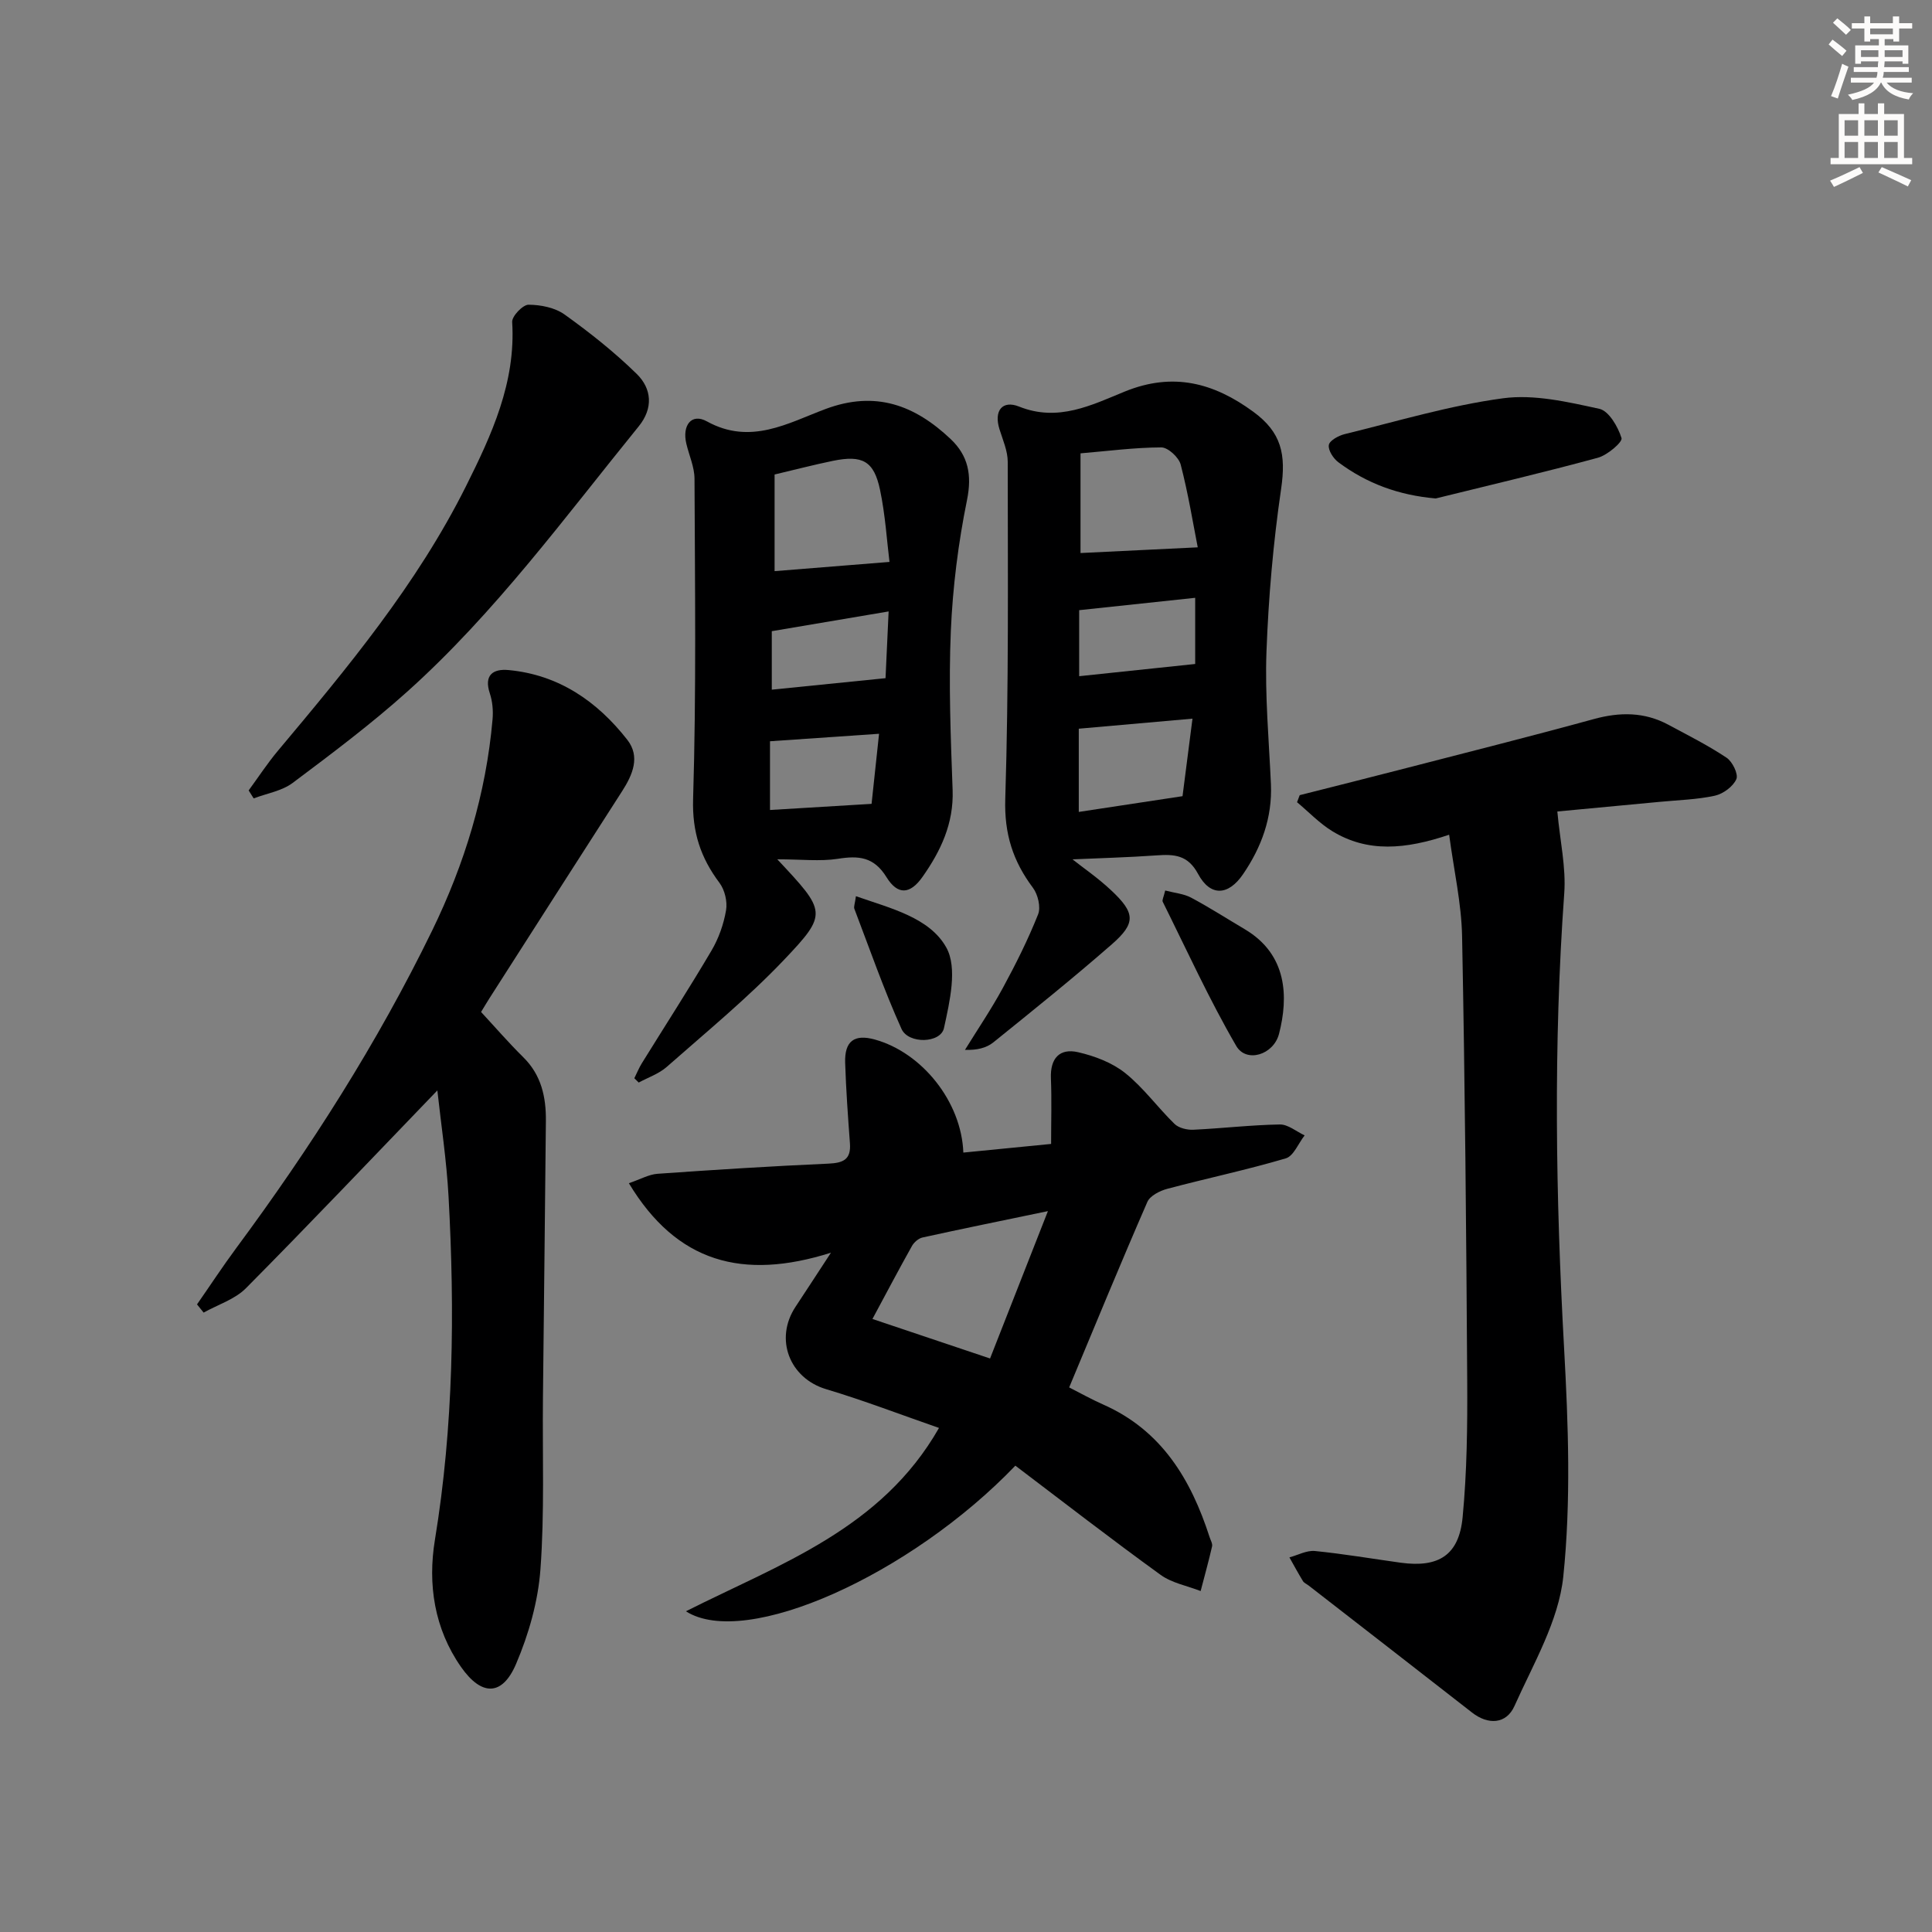
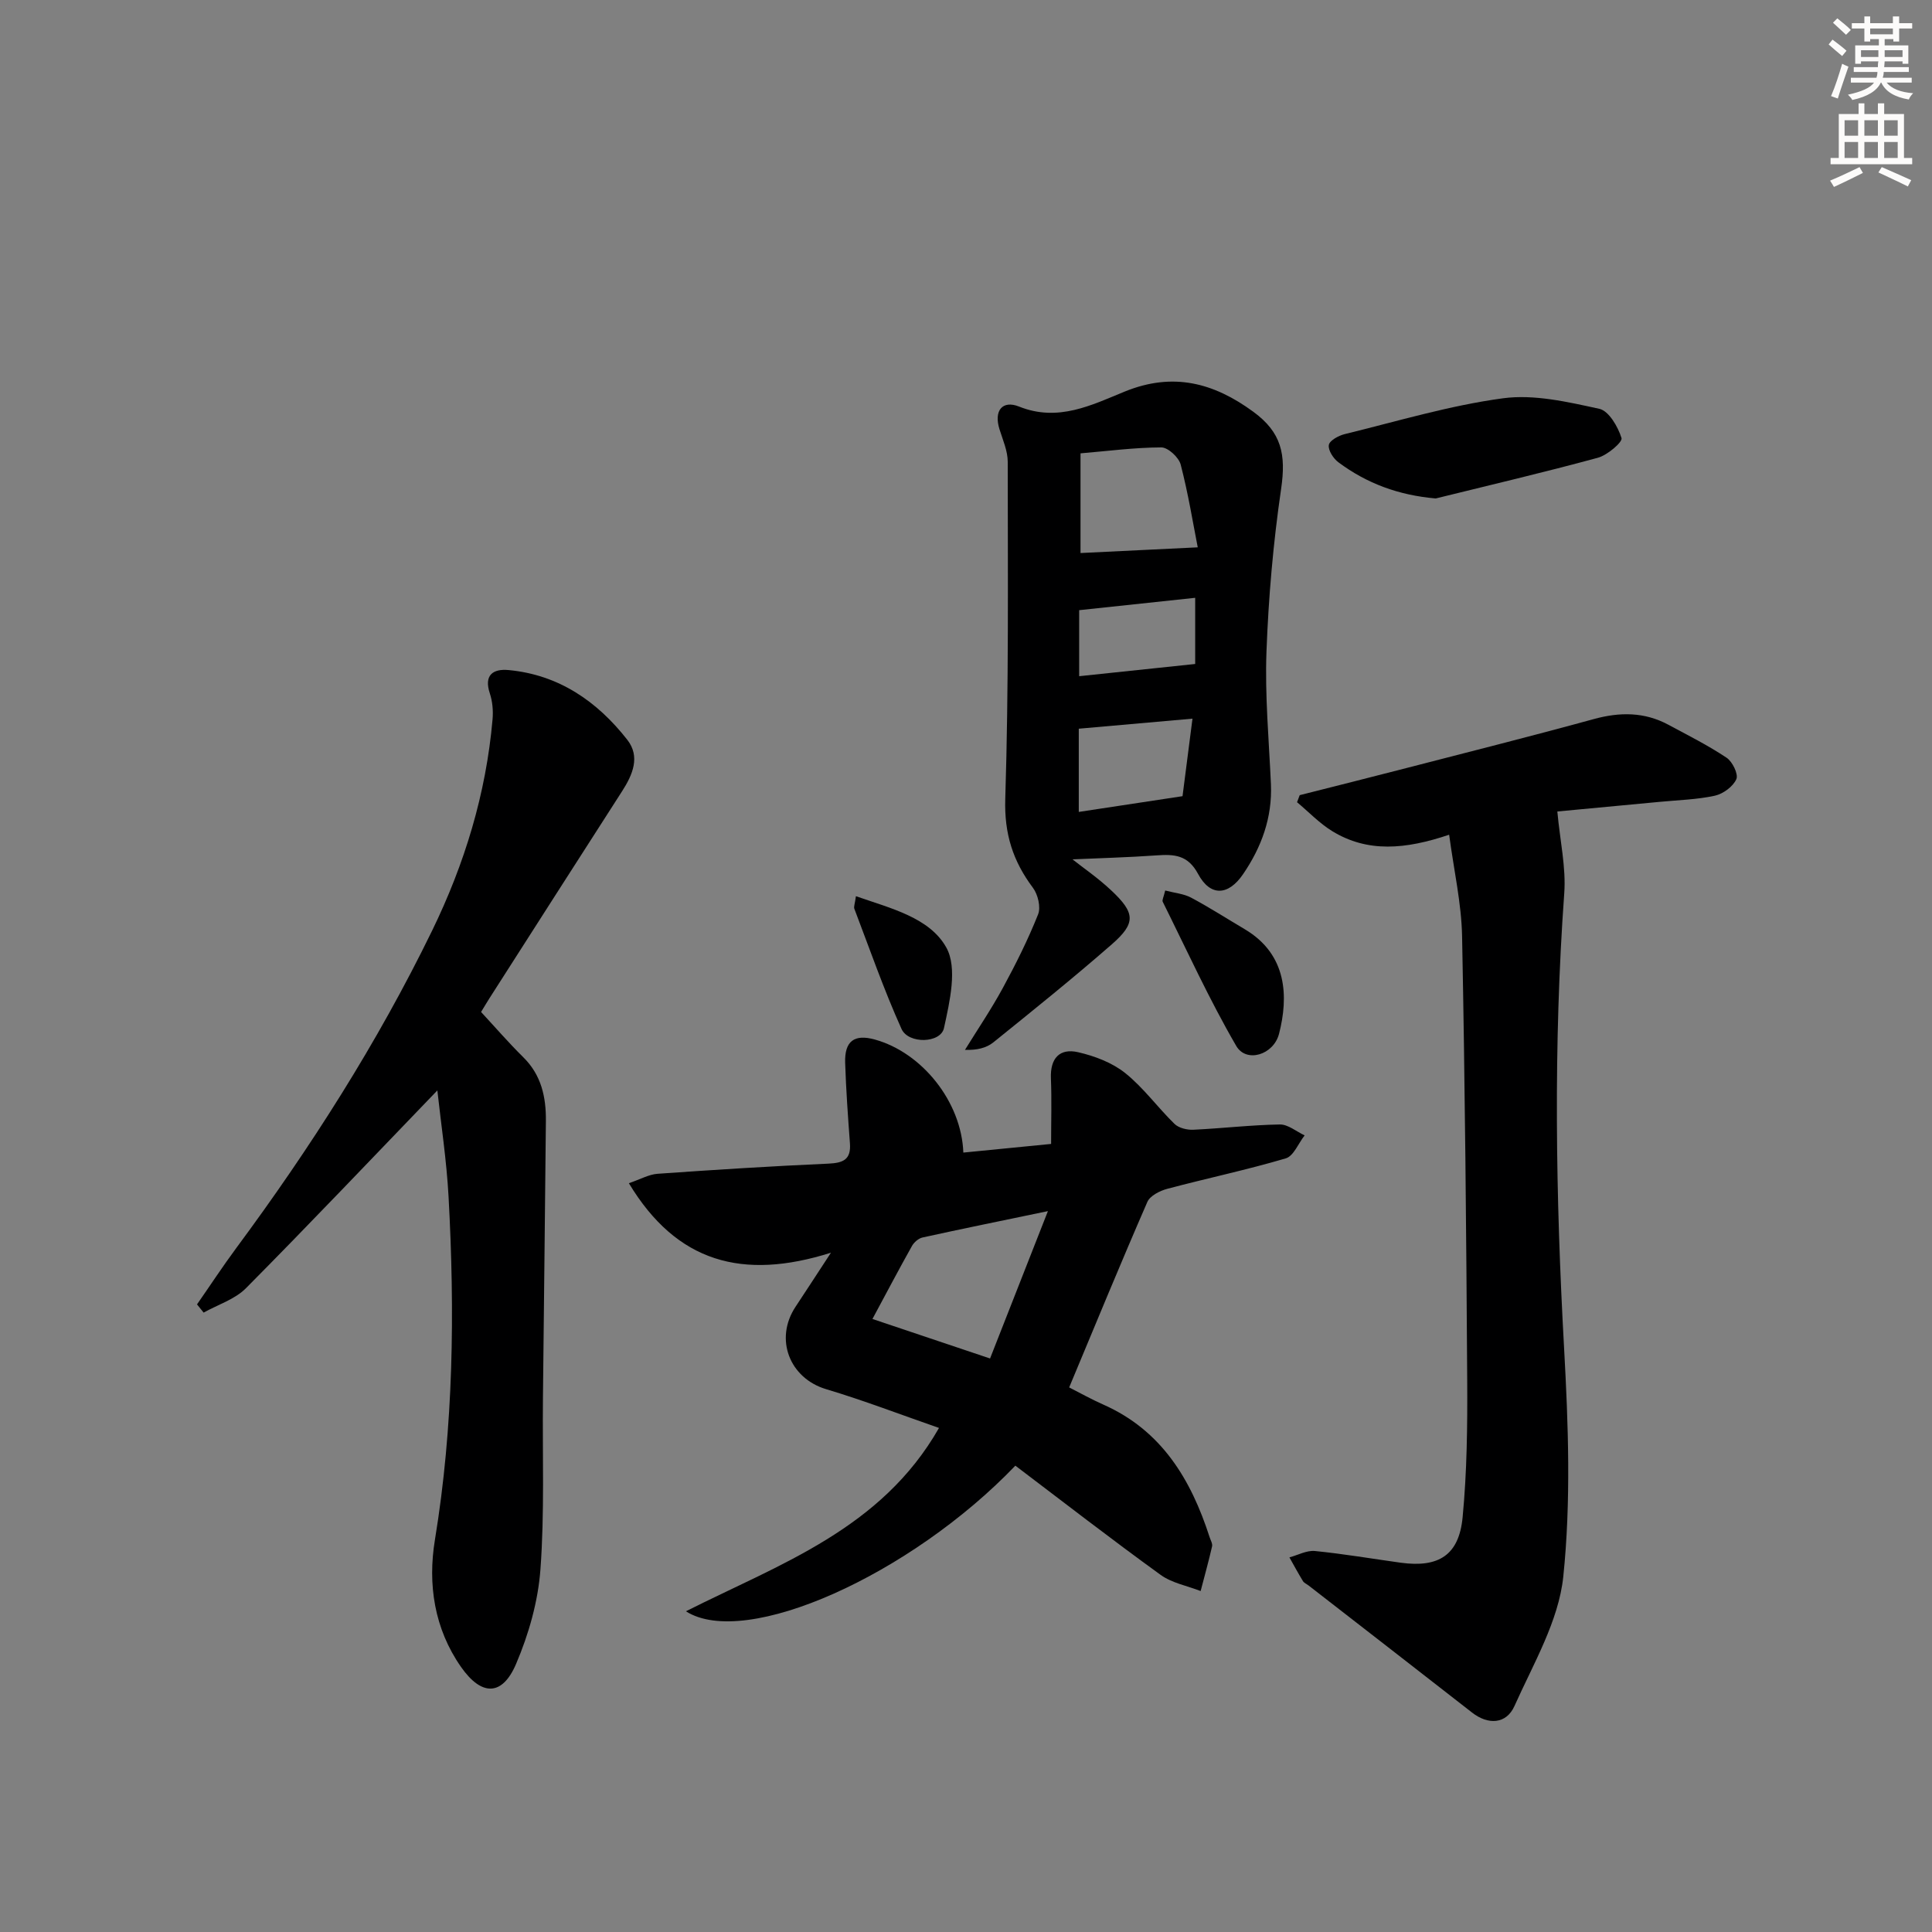
<svg xmlns="http://www.w3.org/2000/svg" enable-background="new 0 0 400 400" viewBox="0 0 400 400">
  <rect x="0" y="0" width="400" height="400" fill="#808080" stroke="none" />
  <g fill="#000001">
    <path d="m210.22 303.45c-21.68 22.61-55.87 38.02-68.21 30.15 19.51-9.83 40.45-17.01 52.4-37.96-7.84-2.72-15.52-5.68-23.38-8.03-7.55-2.26-10.75-10.37-6.32-17.06 2.1-3.17 4.16-6.35 7.33-11.19-18.3 5.78-31.95 2.02-41.84-14.39 2.44-.83 4.16-1.83 5.95-1.95 11.77-.83 23.55-1.58 35.34-2.1 3.06-.14 4.73-.81 4.48-4.2-.41-5.56-.81-11.12-.99-16.69-.14-4.49 1.9-5.98 6.13-4.81 9.79 2.7 17.95 12.88 18.34 23.41 6.03-.59 12.02-1.18 18.17-1.79 0-4.68.14-9.14-.04-13.58-.17-4.12 1.78-6.3 5.64-5.41 3.42.79 7.03 2.15 9.72 4.3 3.8 3.03 6.73 7.13 10.24 10.55.88.85 2.59 1.26 3.88 1.2 5.98-.28 11.94-.99 17.91-1.09 1.7-.03 3.43 1.46 5.14 2.26-1.29 1.64-2.28 4.28-3.91 4.76-8.09 2.39-16.36 4.13-24.52 6.3-1.54.41-3.57 1.43-4.13 2.71-5.49 12.59-10.71 25.29-16.19 38.41 2.13 1.08 4.55 2.44 7.08 3.56 12.09 5.36 18.15 15.52 22 27.45.2.63.63 1.33.51 1.89-.71 3.1-1.57 6.18-2.37 9.26-2.79-1.09-5.96-1.66-8.3-3.36-10.2-7.38-20.15-15.09-30.06-22.6zm-5.24-22.19c3.98-10.14 7.73-19.69 11.98-30.51-9.86 2.05-17.92 3.69-25.96 5.46-.83.18-1.76.99-2.19 1.76-2.66 4.74-5.19 9.55-8.18 15.11 8.14 2.74 15.77 5.3 24.35 8.18z" />
    <path d="m322.43 168.01c.56 6.12 1.82 11.59 1.43 16.95-2.27 31.41-1.77 62.78-.03 94.2.87 15.73 1.45 31.67-.17 47.27-.96 9.19-6.2 18.04-10.1 26.77-1.71 3.83-5.51 3.93-8.77 1.38-11.27-8.8-22.57-17.55-33.86-26.32-.39-.3-.93-.52-1.17-.91-.98-1.61-1.88-3.27-2.8-4.91 1.76-.47 3.58-1.49 5.28-1.32 5.94.59 11.83 1.6 17.75 2.42 7.85 1.08 12.08-1.54 12.83-9.41.9-9.41 1.01-18.93.95-28.39-.19-30.63-.46-61.25-1.06-91.87-.13-6.83-1.69-13.62-2.68-21.05-9.08 3.06-16.88 3.73-24.19-.73-2.66-1.63-4.88-3.98-7.3-6 .18-.49.37-.98.55-1.46 7.46-1.89 14.94-3.76 22.39-5.69 12.84-3.32 25.7-6.55 38.48-10.06 5.39-1.48 10.48-1.5 15.44 1.16 4.08 2.19 8.23 4.28 12.07 6.84 1.22.81 2.48 3.41 2.02 4.44-.68 1.53-2.73 3.04-4.44 3.42-3.71.81-7.57.9-11.38 1.27-7.42.69-14.85 1.39-21.24 2z" />
    <path d="m90.55 225.76c-13.53 14.05-26.43 27.64-39.63 40.95-2.29 2.31-5.81 3.4-8.76 5.05-.46-.57-.91-1.14-1.37-1.7 2.71-3.89 5.31-7.86 8.13-11.67 15.37-20.76 29.22-42.46 40.54-65.7 6.74-13.84 11.18-28.39 12.52-43.78.15-1.75-.01-3.67-.56-5.33-1.29-3.86.7-5.15 3.88-4.85 10.38.97 18.34 6.47 24.57 14.43 2.73 3.49 1.13 7.23-1.07 10.65-9.18 14.26-18.3 28.56-27.45 42.85-.54.84-1.04 1.7-1.75 2.86 2.9 3.13 5.7 6.37 8.74 9.37 3.75 3.69 4.73 8.27 4.68 13.2-.17 19.14-.42 38.27-.61 57.4-.12 11.82.35 23.69-.52 35.45-.49 6.63-2.42 13.41-5.04 19.55-2.87 6.73-7.16 6.7-11.41.62-5.54-7.93-6.9-17.12-5.4-26.27 3.88-23.61 4.13-47.31 2.83-71.07-.41-7.54-1.56-15.03-2.32-22.01z" />
    <path d="m222.05 177.92c2.13 1.69 5.24 3.82 7.96 6.37 5.06 4.73 5.21 6.82.17 11.23-7.99 6.98-16.27 13.64-24.53 20.3-1.43 1.15-3.39 1.63-5.86 1.54 2.63-4.26 5.45-8.42 7.84-12.82 2.69-4.95 5.22-10.02 7.3-15.24.59-1.49-.04-4.11-1.07-5.49-4.14-5.52-5.96-11.18-5.73-18.42.73-23.24.52-46.51.51-69.77 0-2.24-1.01-4.52-1.7-6.73-1.23-3.89.61-6.1 4.06-4.71 8.08 3.24 15.04-.33 21.86-3.11 10.02-4.08 18.44-1.81 26.61 4.17 5.87 4.29 6.82 8.84 5.77 15.99-1.63 11.14-2.61 22.42-3.03 33.67-.34 9.12.51 18.28.92 27.42.31 6.94-1.95 13.09-5.78 18.69-3.06 4.47-6.78 4.63-9.3-.07-2.13-3.98-4.98-4.1-8.64-3.84-5.93.42-11.87.57-17.36.82zm25.93-64.6c-.98-4.98-1.97-11.13-3.53-17.13-.39-1.5-2.63-3.57-4.02-3.56-5.56.02-11.11.76-16.72 1.23v20.64c8-.39 15.73-.76 24.27-1.18zm-24.63 37.55v17.23c7.3-1.11 14.22-2.16 21.48-3.26.65-5.1 1.36-10.56 2.06-16.05-8.25.73-15.78 1.4-23.54 2.08zm.08-10.87c7.99-.84 15.71-1.66 24.02-2.53 0-3.83 0-8.53 0-13.7-8.1.86-16.02 1.71-24.02 2.56z" />
-     <path d="m160.93 177.91c10.15 10.84 10.53 11.2 1.37 20.84-7.53 7.91-16.05 14.9-24.26 22.14-1.62 1.43-3.85 2.18-5.8 3.24-.3-.3-.61-.6-.91-.89.52-1.04.95-2.13 1.56-3.11 4.81-7.77 9.77-15.44 14.41-23.31 1.49-2.52 2.53-5.47 3.02-8.35.31-1.79-.26-4.21-1.35-5.67-3.91-5.22-5.68-10.51-5.47-17.39.67-22.08.38-44.2.29-66.3-.01-2.42-1.12-4.83-1.69-7.24-.91-3.82 1.08-6.39 4.25-4.63 9.04 5 16.83.33 24.57-2.56 10.39-3.88 18.5-.77 25.89 6.21 3.63 3.43 4.46 7.4 3.4 12.63-1.81 8.9-2.96 18.03-3.35 27.11-.47 10.96-.03 21.97.37 32.94.25 6.93-2.47 12.64-6.25 18-2.54 3.6-5.11 3.81-7.44.04-2.62-4.24-5.77-4.49-10.1-3.8-3.67.56-7.51.1-12.51.1zm-.56-79.67v20.01c7.88-.63 15.45-1.24 23.79-1.91-.53-4.21-.85-9.65-1.96-14.93-1.26-5.98-3.65-7.24-9.74-6-4.04.83-8.04 1.88-12.09 2.83zm-.58 32.44v12.11c7.86-.79 15.34-1.55 23.55-2.38.19-4.1.41-8.75.64-13.82-8.47 1.43-16.09 2.72-24.19 4.09zm20.66 35.75c.51-4.74 1.01-9.43 1.55-14.51-7.84.54-15.02 1.03-22.58 1.55v14.23c6.95-.41 13.67-.82 21.03-1.27z" />
-     <path d="m51.48 163.65c2.01-2.74 3.87-5.6 6.05-8.2 14.44-17.22 28.81-34.5 38.93-54.75 5.33-10.67 10.36-21.52 9.58-34.04-.07-1.19 2.2-3.57 3.38-3.57 2.53.01 5.49.6 7.49 2.04 5.23 3.75 10.34 7.8 14.93 12.3 3.09 3.04 3.46 7.07.4 10.84-15.32 18.86-29.7 38.56-47.87 54.88-7.53 6.76-15.66 12.86-23.77 18.94-2.24 1.68-5.36 2.17-8.08 3.21-.36-.55-.7-1.1-1.04-1.65z" />
    <path d="m297.25 103.2c-7.7-.67-14.27-3.11-20.15-7.49-1.05-.78-2.16-2.5-1.98-3.58.15-.92 2.01-1.94 3.28-2.25 10.89-2.66 21.72-5.93 32.78-7.42 6.46-.87 13.41.76 19.94 2.18 1.97.43 3.87 3.71 4.6 6.06.25.82-2.92 3.53-4.89 4.07-11.13 3.03-22.37 5.66-33.58 8.43z" />
    <path d="m241.24 184.37c2.04.53 3.88.68 5.37 1.48 3.8 2.03 7.43 4.36 11.14 6.56 8.8 5.23 9.02 14.02 7.06 21.63-1.13 4.38-6.78 6.09-8.86 2.51-5.6-9.64-10.24-19.84-15.22-29.85-.17-.33.18-.92.51-2.33z" />
    <path d="m177.21 185.55c7.23 2.52 15.26 4.43 18.71 10.62 2.36 4.22.71 11.21-.48 16.68-.69 3.17-7.36 3.35-8.79.18-3.66-8.12-6.59-16.56-9.77-24.89-.15-.41.11-.97.33-2.59z" />
  </g>
  <path d="m378.6 9.2.8-1c.9.7 1.9 1.4 2.9 2.3l-.9 1.1c-1.1-.9-2-1.7-2.8-2.4zm.5 10.7c.9-2.1 1.6-4.3 2.3-6.7.4.2.8.4 1.3.6-.7 2.1-1.5 4.3-2.2 6.6zm.4-15.2.9-.9c1 .8 2 1.6 2.8 2.4l-1 1c-1-.9-1.9-1.8-2.7-2.5zm12.5-1.3h1.2v1.4h2.7v1.1h-2.7v2.7h-1.2v-.5h-1.8v1.3h4.9v3.8h-1.2v-.5h-3.7c0 .4-.1.9-.1 1.2h5.1v1h-5.2c0 .5-.1.9-.2 1.2h6v1h-5.2c1.1 1.3 2.9 2 5.5 2.2-.4.4-.7.8-.9 1.3-2.9-.5-4.8-1.6-5.7-3.5h-.1c-.8 1.7-2.7 2.9-5.9 3.6-.2-.4-.6-.8-.9-1.1 2.8-.6 4.6-1.4 5.4-2.5h-4.8v-1h5.3c.1-.3.2-.7.2-1.2h-4.9v-1h5c0-.4 0-.8.1-1.2h-3.6v.5h-1.2v-3.8h4.9v-1.3h-1.8v.5h-1.2v-2.7h-2.6v-1.1h2.6v-1.4h1.2v1.4h4.7v-1.4zm-6.7 8.4h3.6c0-.4 0-.9 0-1.4h-3.6zm1.9-4.7h4.7v-1.2h-4.7zm6.7 3.3h-3.7v1.4h3.7z" fill="#fcfbfa" />
  <path d="m384.7 21.4h1.3v2.2h2.8v-2.2h1.3v2.2h4.1v9.1h1.7v1.3h-16.9v-1.3h1.7v-9.1h4.1v-2.2zm.3 13.2.7 1.2c-1.8.9-3.8 1.9-6 2.9-.2-.4-.5-.8-.8-1.3 2.4-1 4.4-2 6.1-2.8zm-3.1-6.5h2.8v-3.2h-2.8zm0 4.6h2.8v-3.3h-2.8zm4.1-4.6h2.8v-3.2h-2.8zm0 4.6h2.8v-3.3h-2.8zm3.6 1.9c2.1.9 4.1 1.8 6.1 2.7l-.7 1.3c-2.2-1.1-4.2-2-6.1-2.9zm3.3-9.7h-2.8v3.2h2.8zm-2.8 7.8h2.8v-3.3h-2.8z" fill="#fcfbfa" />
</svg>